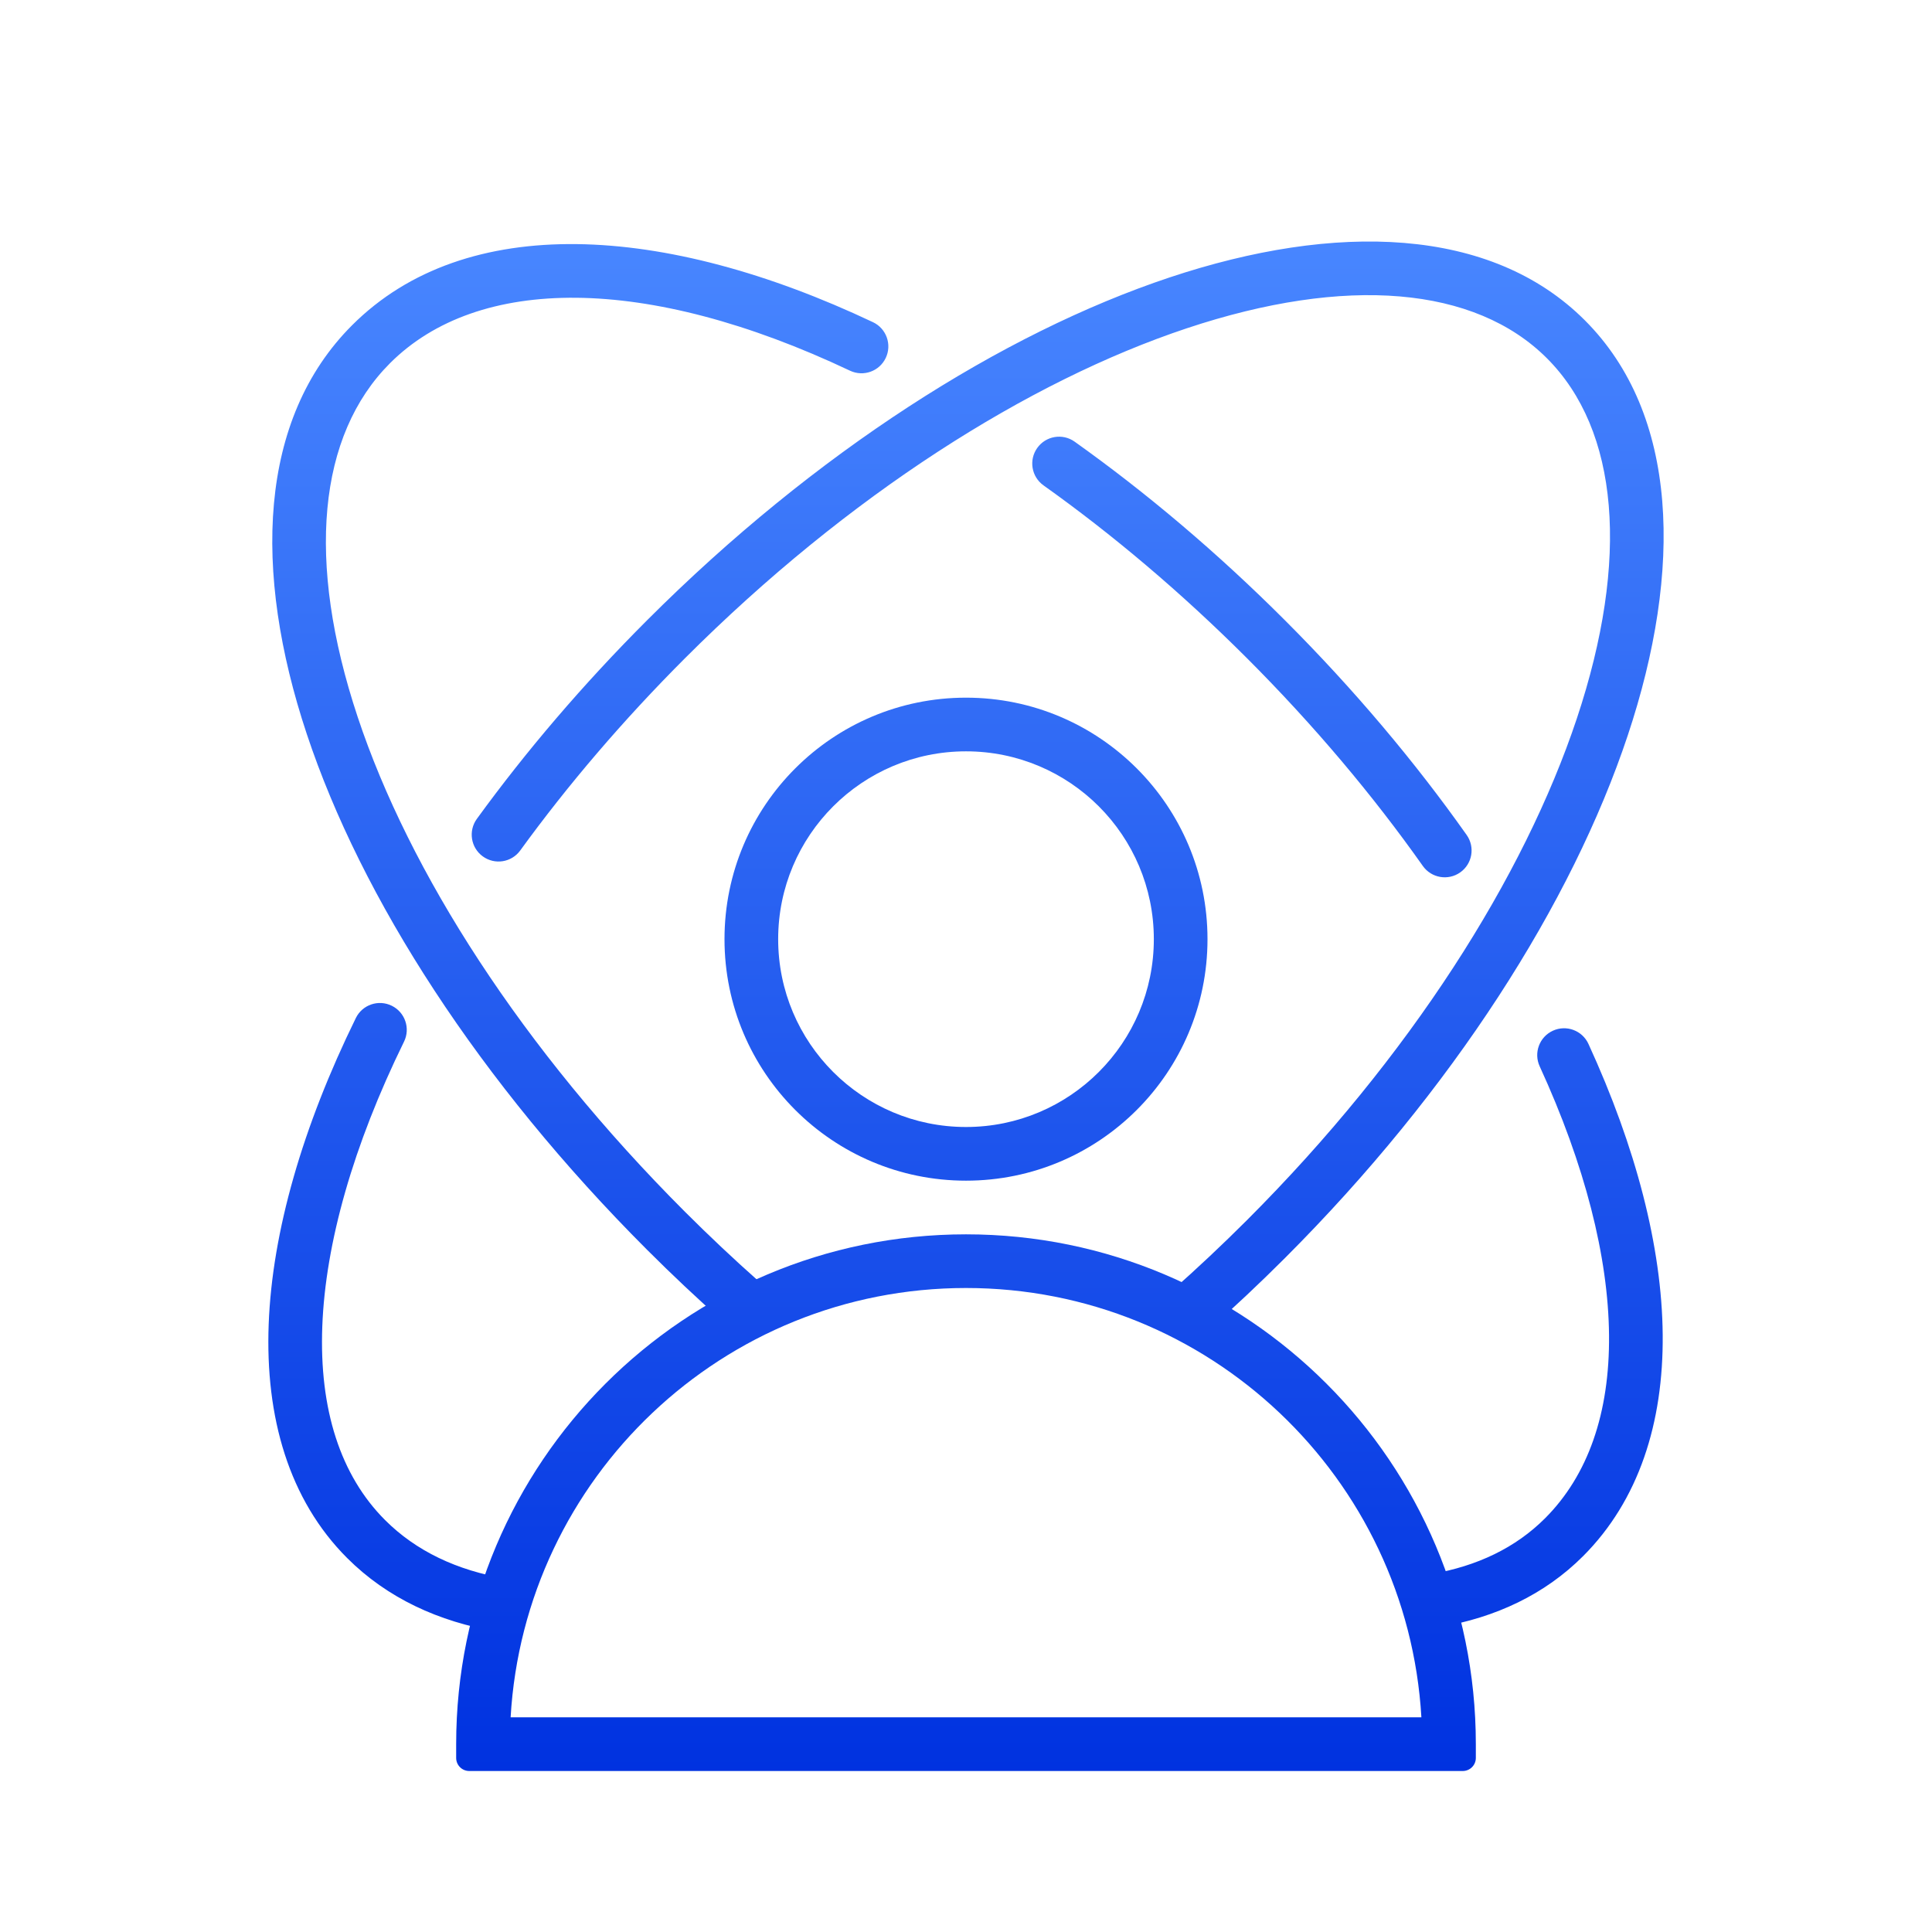
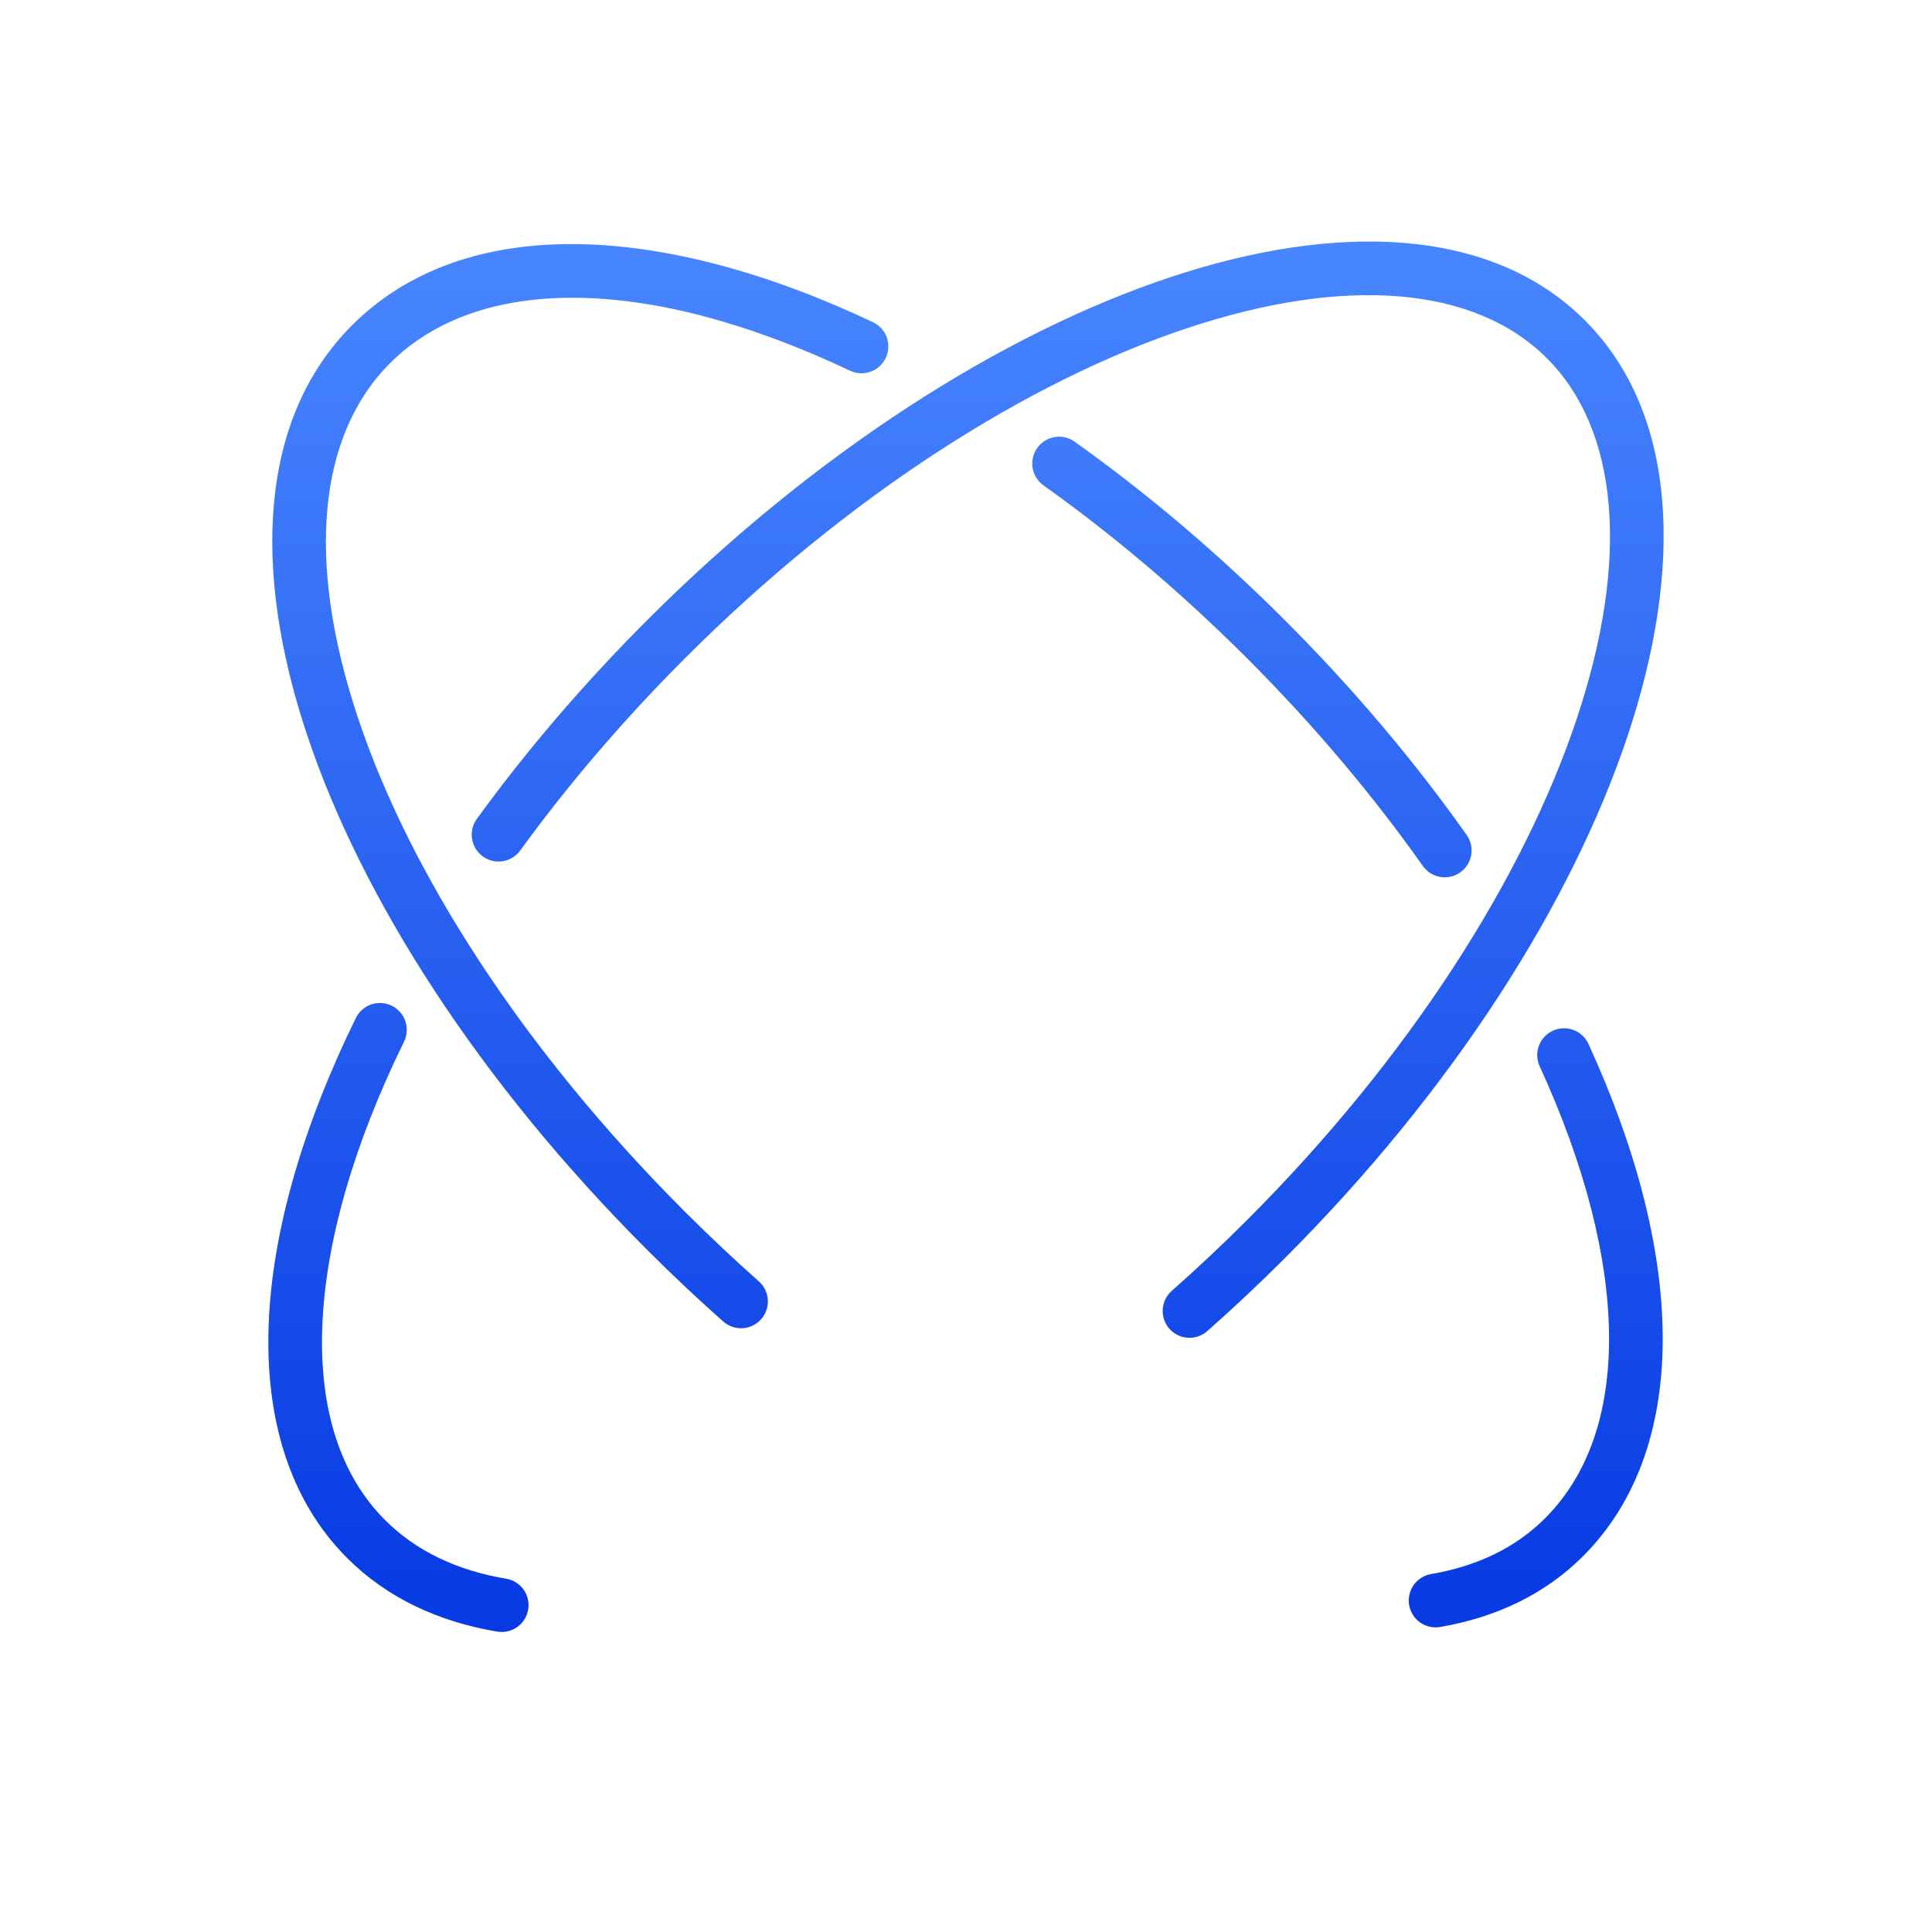
<svg xmlns="http://www.w3.org/2000/svg" width="72" height="72" viewBox="0 0 72 72" fill="none">
-   <path fill-rule="evenodd" clip-rule="evenodd" d="M36 42C39.866 42 43 38.866 43 35C43 31.134 39.866 28 36 28C32.134 28 29 31.134 29 35C29 38.866 32.134 42 36 42ZM36 44C40.971 44 45 39.971 45 35C45 30.029 40.971 26 36 26C31.029 26 27 30.029 27 35C27 39.971 31.029 44 36 44Z" fill="url(#paint0_linear_1290_6418)" />
  <path fill-rule="evenodd" clip-rule="evenodd" d="M44.22 12.237C38.328 14.201 31.617 18.442 25.529 24.529C23.208 26.851 21.152 29.265 19.388 31.694C19.064 32.141 18.439 32.24 17.992 31.915C17.545 31.591 17.446 30.965 17.77 30.518C19.597 28.003 21.721 25.509 24.115 23.115C30.374 16.856 37.343 12.421 43.588 10.339C49.769 8.279 55.564 8.438 59.063 11.937C62.562 15.436 62.721 21.231 60.66 27.412C58.579 33.657 54.144 40.626 47.885 46.885C46.935 47.835 45.969 48.743 44.992 49.606C44.578 49.972 43.946 49.933 43.58 49.519C43.215 49.105 43.254 48.473 43.667 48.108C44.613 47.272 45.549 46.392 46.471 45.471C52.558 39.383 56.799 32.672 58.763 26.78C60.748 20.824 60.323 16.026 57.649 13.351C54.974 10.677 50.176 10.252 44.22 12.237ZM31.678 13.815C24.061 10.21 17.805 10.265 14.535 13.535C11.854 16.217 11.394 20.9 13.329 26.718C15.245 32.482 19.438 39.07 25.528 45.161C26.433 46.065 27.351 46.929 28.279 47.752C28.693 48.118 28.731 48.75 28.365 49.163C27.999 49.577 27.367 49.615 26.953 49.248C25.995 48.4 25.047 47.508 24.114 46.575C17.858 40.319 13.467 33.474 11.431 27.349C9.412 21.276 9.629 15.613 13.121 12.121C17.353 7.889 24.758 8.328 32.534 12.007C33.033 12.243 33.246 12.839 33.01 13.338C32.774 13.838 32.178 14.051 31.678 13.815ZM38.655 16.694C38.975 16.244 39.6 16.139 40.049 16.46C42.711 18.355 45.354 20.584 47.885 23.115C50.468 25.698 52.738 28.4 54.659 31.118C54.977 31.569 54.87 32.193 54.419 32.511C53.968 32.83 53.344 32.723 53.025 32.272C51.172 29.649 48.976 27.035 46.471 24.529C44.016 22.075 41.458 19.918 38.889 18.089C38.439 17.768 38.334 17.144 38.655 16.694ZM14.599 37.481C15.095 37.724 15.3 38.323 15.057 38.819C13.162 42.684 12.128 46.331 12.011 49.429C11.894 52.523 12.689 54.987 14.351 56.649C15.498 57.796 17.018 58.525 18.862 58.833C19.407 58.924 19.774 59.439 19.683 59.984C19.593 60.528 19.077 60.896 18.532 60.805C16.351 60.441 14.427 59.553 12.937 58.063C10.765 55.891 9.882 52.814 10.013 49.353C10.143 45.896 11.284 41.971 13.261 37.939C13.504 37.443 14.103 37.238 14.599 37.481ZM57.871 38.412C58.373 38.181 58.967 38.402 59.197 38.904C60.964 42.754 61.934 46.466 61.964 49.738C61.994 53.016 61.076 55.914 58.995 57.995C57.562 59.428 55.735 60.278 53.669 60.633C53.125 60.726 52.608 60.36 52.514 59.816C52.421 59.272 52.787 58.755 53.331 58.661C55.058 58.365 56.486 57.676 57.581 56.581C59.181 54.98 59.991 52.659 59.964 49.756C59.938 46.847 59.067 43.416 57.379 39.738C57.149 39.236 57.369 38.642 57.871 38.412Z" fill="url(#paint1_linear_1290_6418)" />
-   <path fill-rule="evenodd" clip-rule="evenodd" d="M52.971 64C52.453 55.077 45.053 48 36 48C26.947 48 19.547 55.077 19.029 64H52.971ZM36 46C25.506 46 17 54.507 17 65V65.513C17 65.782 17.218 66 17.487 66H54.513C54.782 66 55 65.782 55 65.513V65C55 54.507 46.493 46 36 46Z" fill="url(#paint2_linear_1290_6418)" />
  <defs>
    <linearGradient id="paint0_linear_1290_6418" x1="35.999" y1="9.001" x2="35.999" y2="66" gradientUnits="userSpaceOnUse">
      <stop stop-color="#4886FF" />
      <stop offset="1" stop-color="#0032E0" />
    </linearGradient>
    <linearGradient id="paint1_linear_1290_6418" x1="35.999" y1="9.001" x2="35.999" y2="66" gradientUnits="userSpaceOnUse">
      <stop stop-color="#4886FF" />
      <stop offset="1" stop-color="#0032E0" />
    </linearGradient>
    <linearGradient id="paint2_linear_1290_6418" x1="35.999" y1="9.001" x2="35.999" y2="66" gradientUnits="userSpaceOnUse">
      <stop stop-color="#4886FF" />
      <stop offset="1" stop-color="#0032E0" />
    </linearGradient>
  </defs>
</svg>